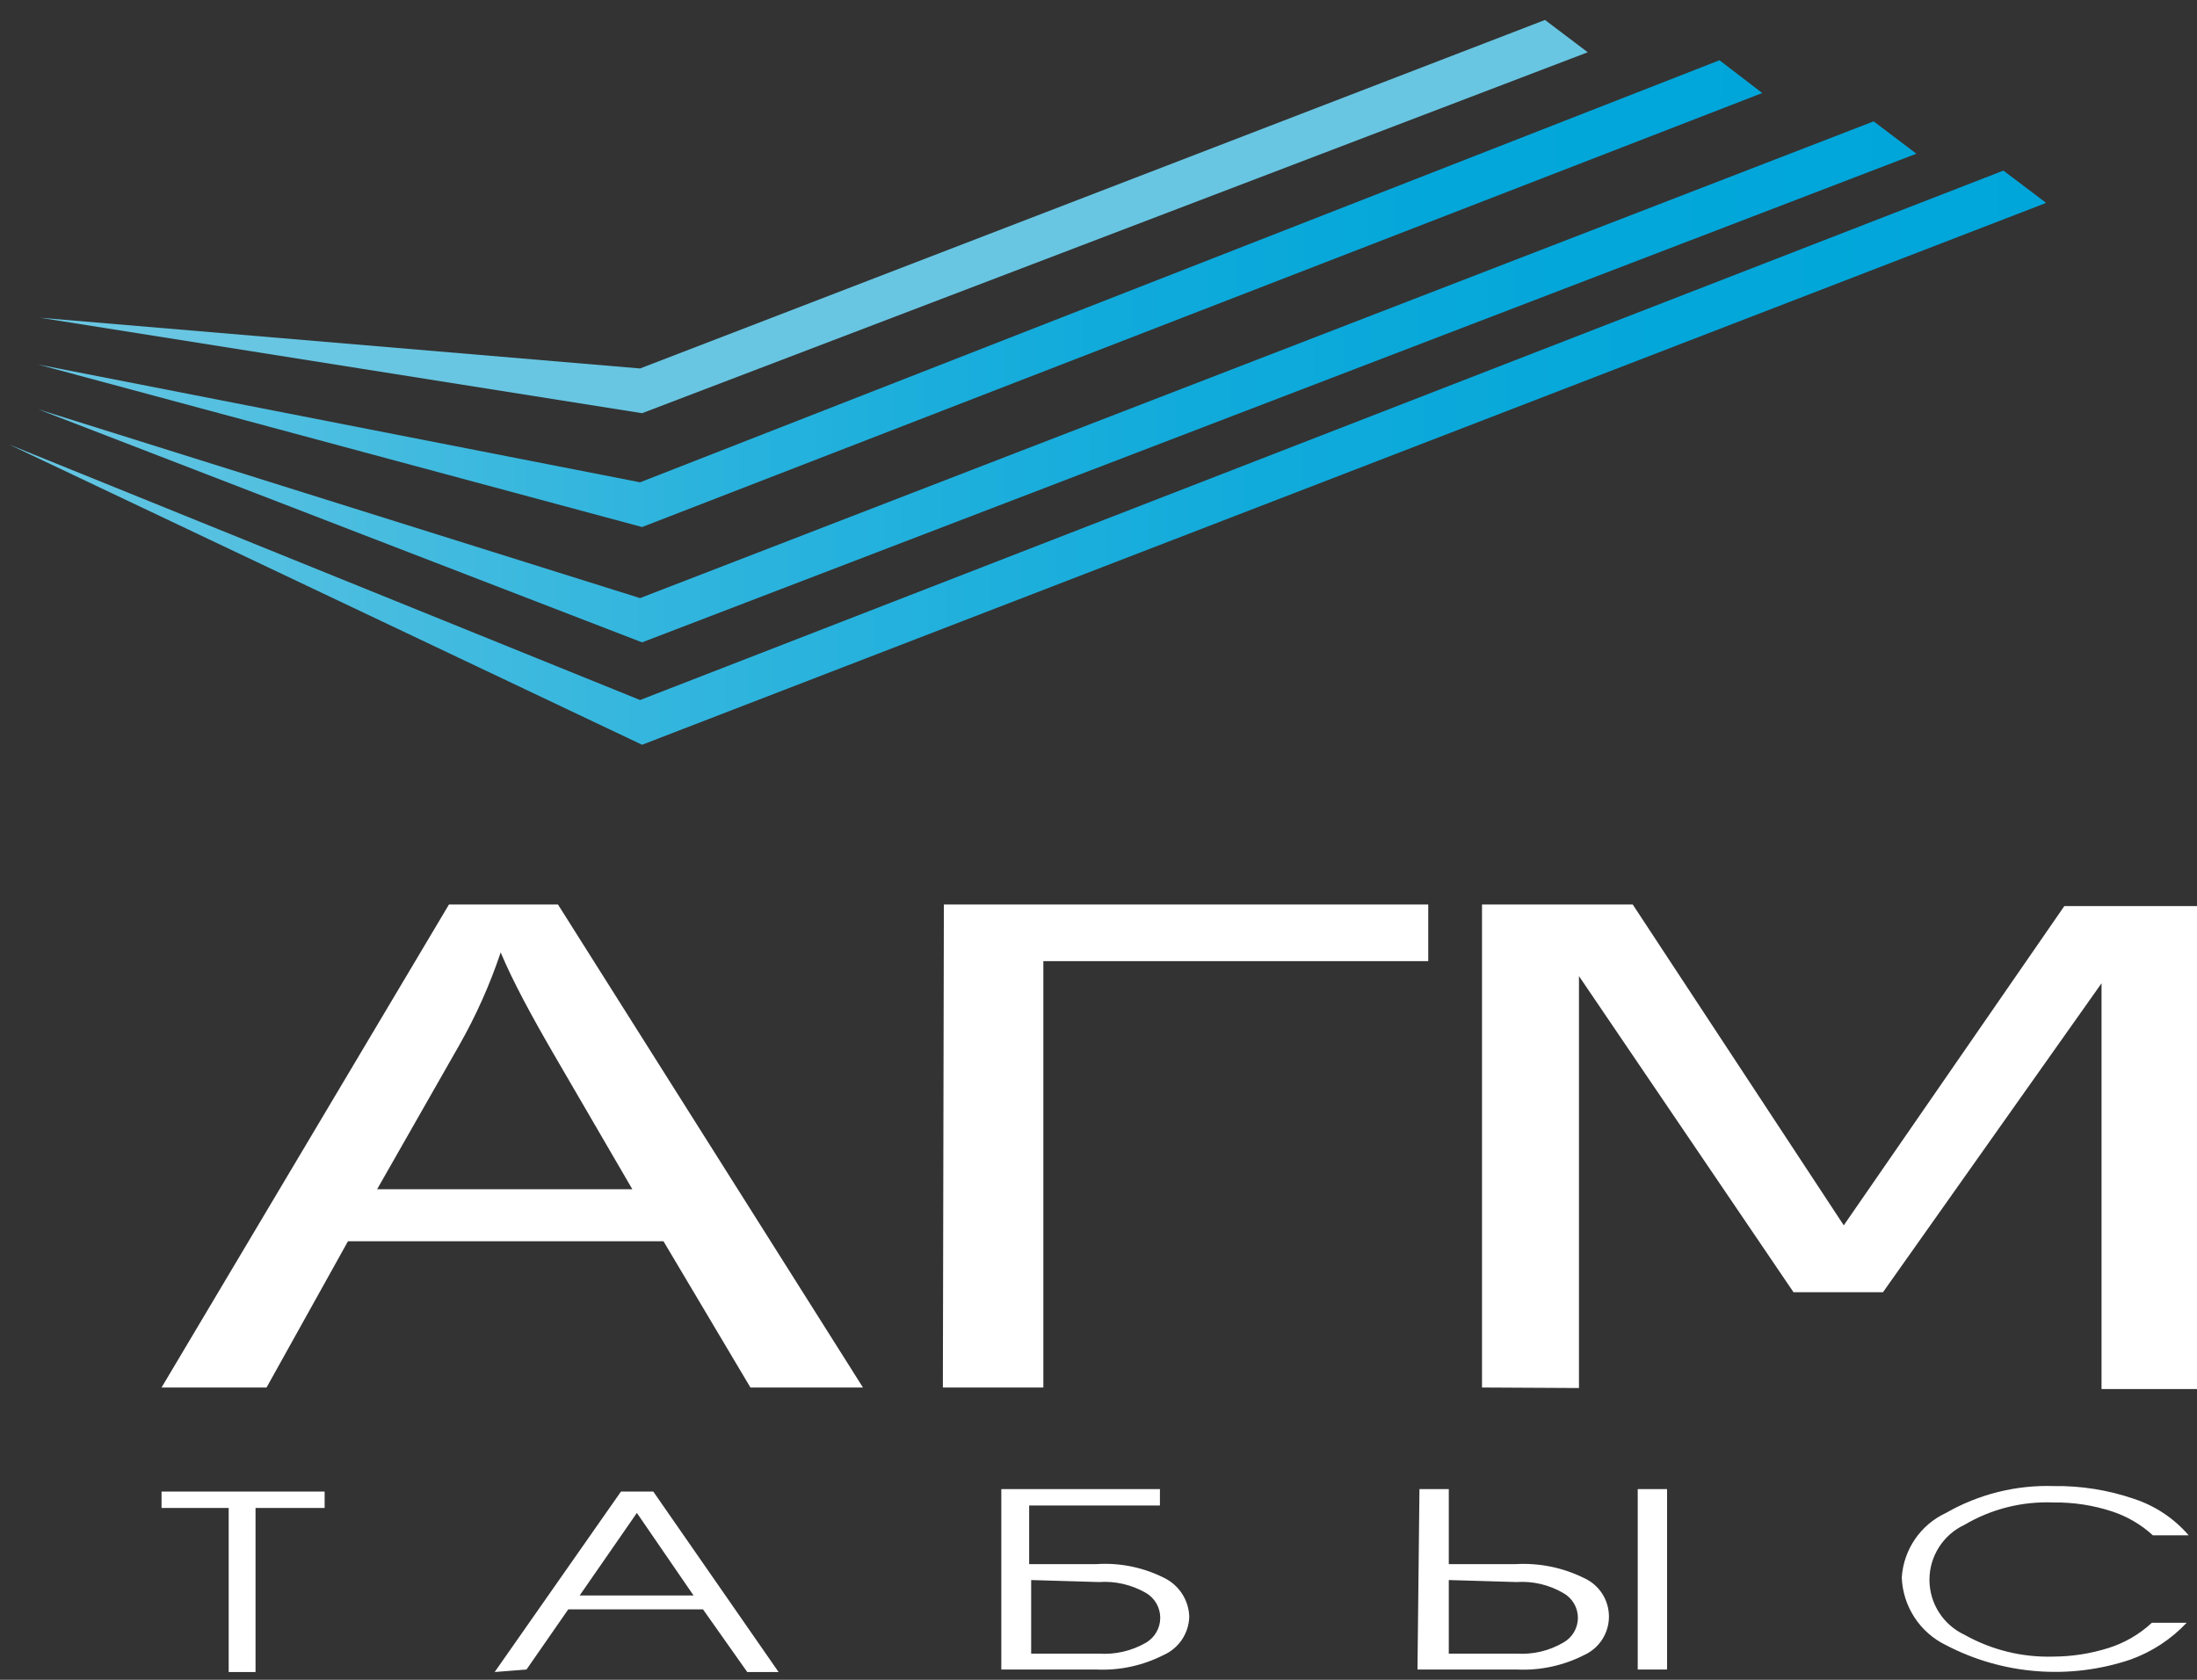
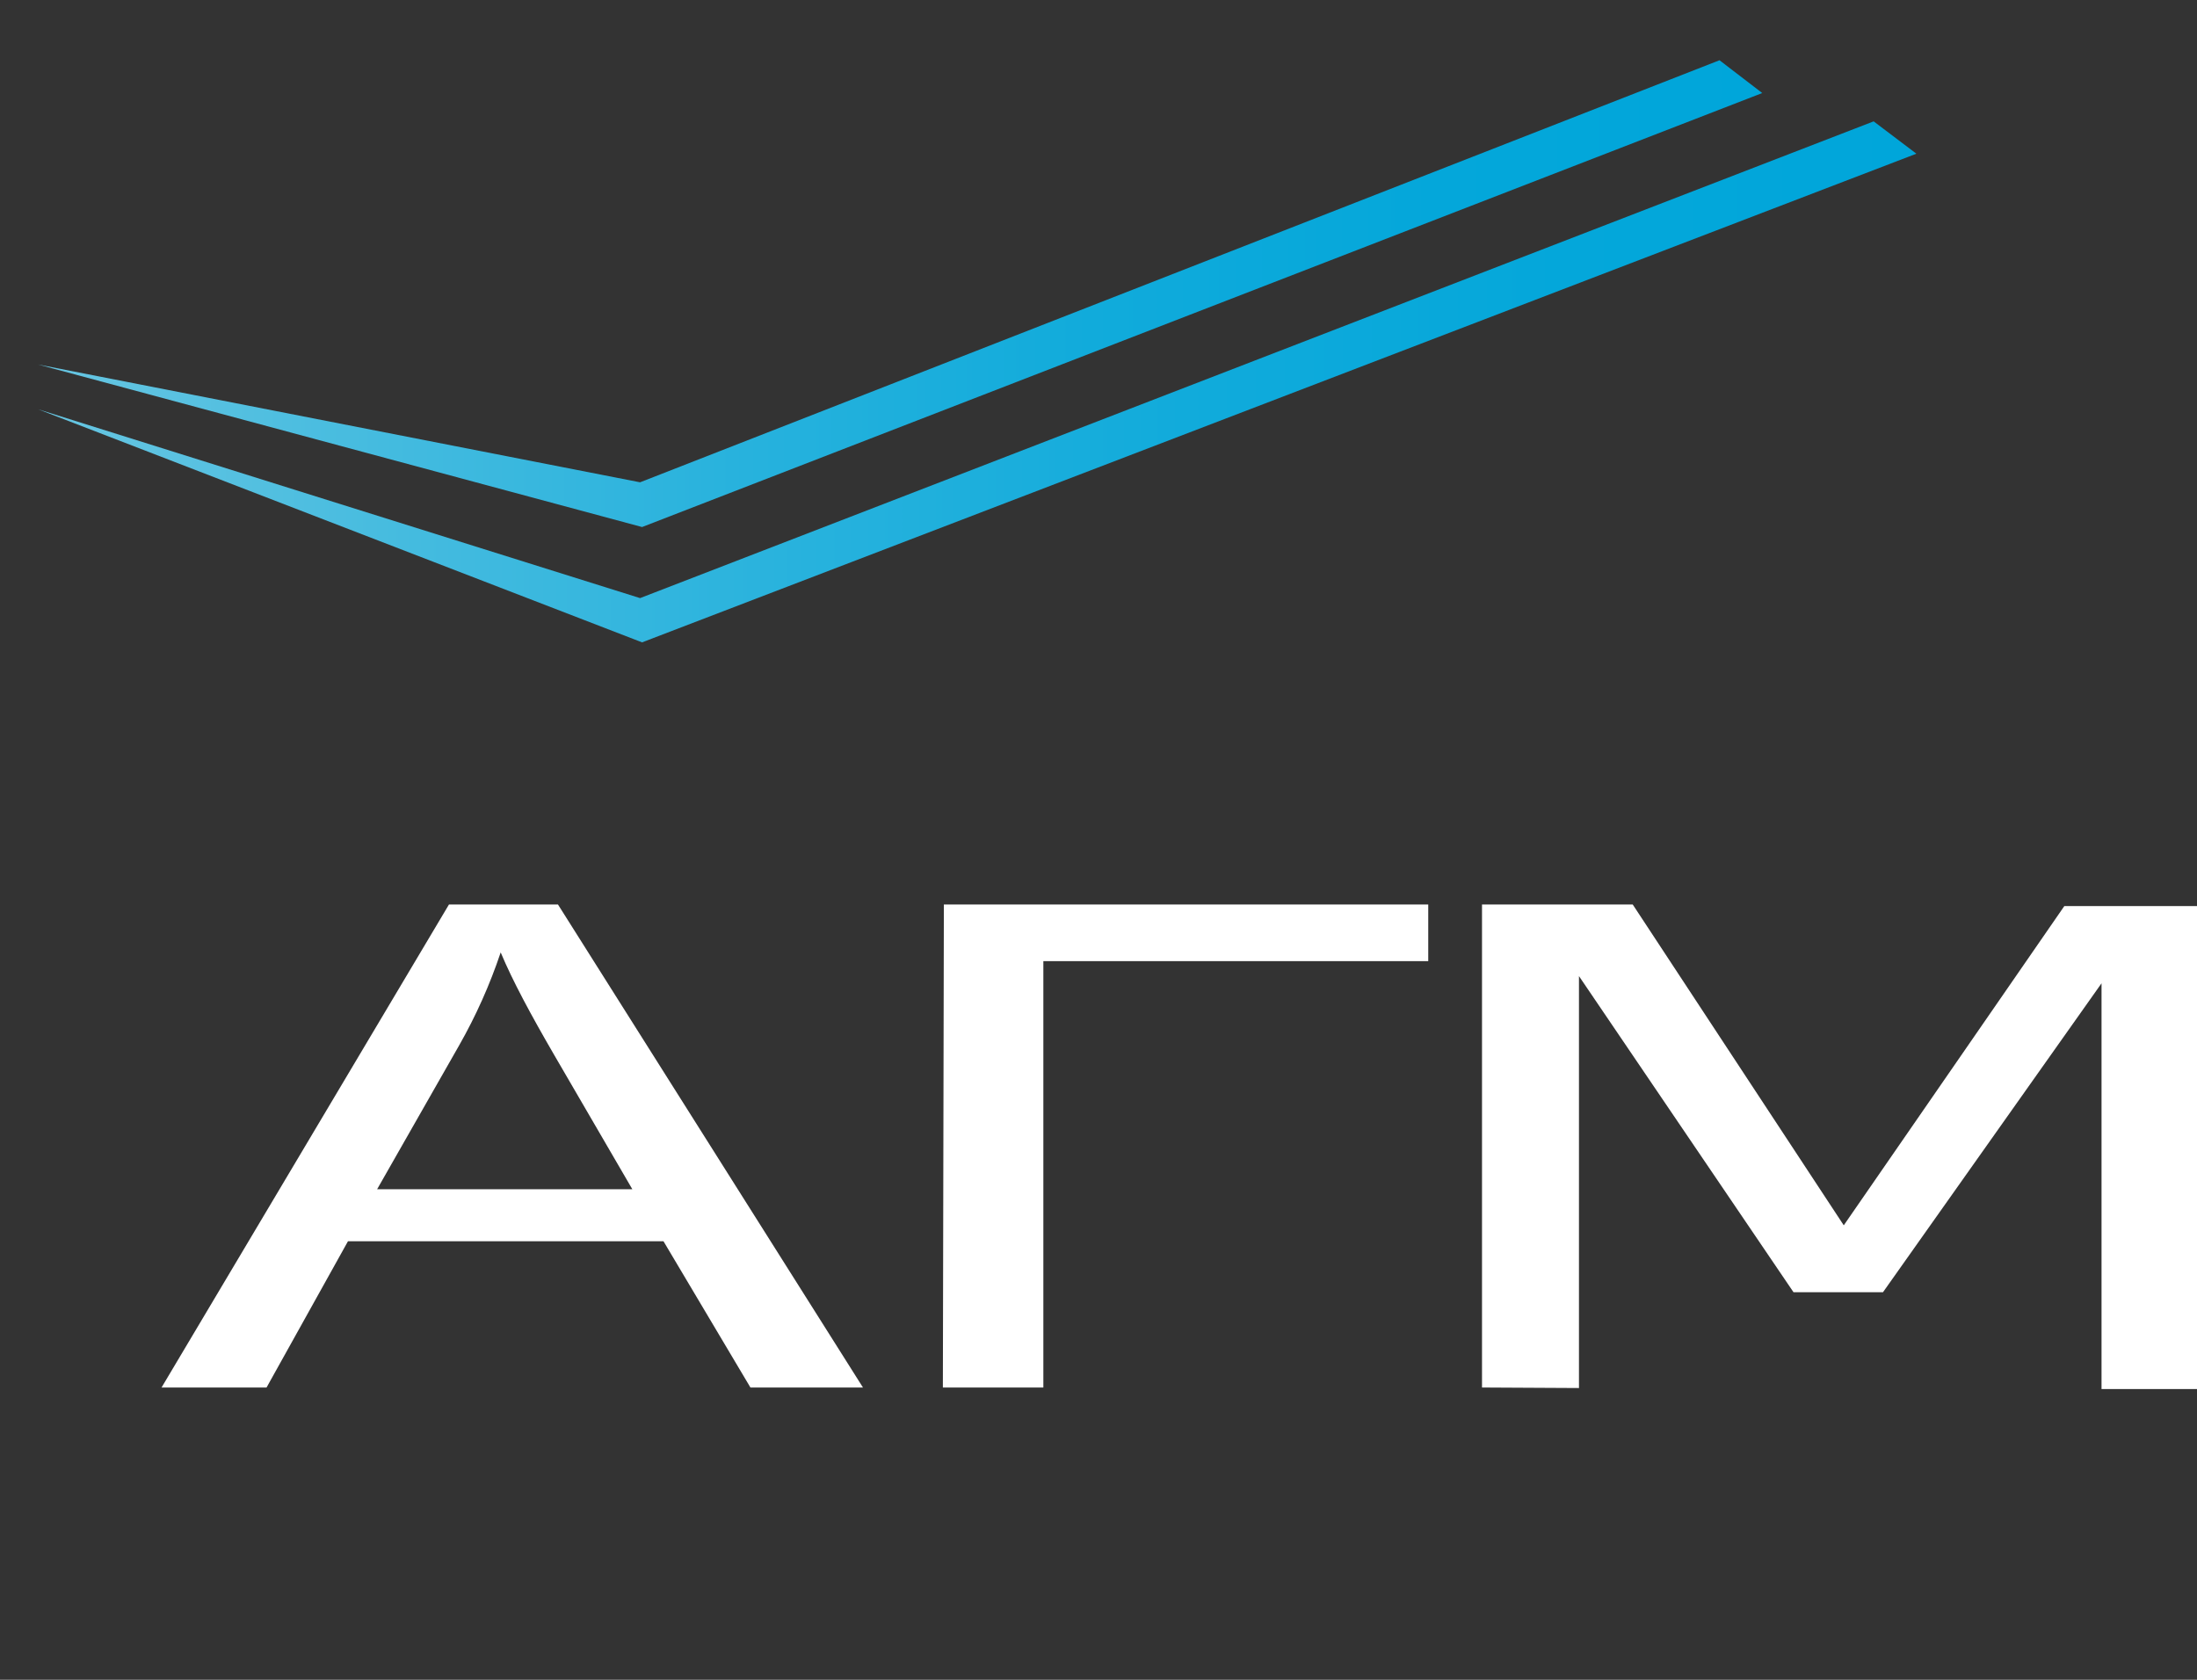
<svg xmlns="http://www.w3.org/2000/svg" width="68" height="52" viewBox="0 0 68 52" fill="none">
  <rect x="0" y="0" width="68" height="52" fill="#333333" stroke="none" />
  <path d="M59.315 4.758L19.873 19.885L1.175 12.668L19.811 18.515L57.992 3.757L59.315 4.758Z" fill="url(#paint0_linear_11_3046)" />
-   <path d="M63.331 6.281L19.873 23.055L0.282 13.76L19.811 21.67L62.008 5.281L63.331 6.281Z" fill="url(#paint1_linear_11_3046)" />
  <path d="M54.544 2.88L19.873 16.315L1.175 11.283L19.811 14.93L53.221 1.865L54.544 2.88Z" fill="url(#paint2_linear_11_3046)" />
  <path d="M45.87 42.952V28H50.535L57.067 37.931L63.894 28.048H68V43H65.045V30.439L58.28 40.003H55.512L48.871 30.216V42.968L45.87 42.952ZM29.214 28H44.206V29.753H32.293V42.952H29.183L29.214 28ZM11.672 36.815H19.572L17.161 32.671C16.43 31.411 15.871 30.375 15.497 29.483C15.161 30.485 14.729 31.452 14.207 32.368L11.672 36.815ZM5 42.952L13.896 28H17.27L26.71 42.952H23.227L20.536 38.425H10.77L8.25 42.952H5Z" fill="white" />
-   <path d="M67.711 47.527H66.633C66.27 47.194 65.84 46.942 65.371 46.788C64.786 46.596 64.172 46.502 63.556 46.511C62.59 46.471 61.633 46.712 60.801 47.204C60.478 47.355 60.204 47.595 60.013 47.897C59.821 48.198 59.719 48.547 59.719 48.904C59.719 49.261 59.821 49.611 60.013 49.912C60.204 50.213 60.478 50.453 60.801 50.605C61.641 51.077 62.593 51.311 63.556 51.282C64.13 51.279 64.7 51.191 65.248 51.02C65.753 50.863 66.216 50.595 66.603 50.235H67.68C67.198 50.747 66.602 51.137 65.941 51.374C65.008 51.688 64.022 51.81 63.041 51.733C62.06 51.657 61.104 51.383 60.232 50.928C59.835 50.736 59.498 50.44 59.257 50.071C59.016 49.703 58.879 49.275 58.862 48.835C58.889 48.409 59.031 47.998 59.272 47.646C59.513 47.294 59.844 47.014 60.232 46.834C61.246 46.253 62.402 45.965 63.571 46.003C64.419 45.991 65.263 46.127 66.064 46.404C66.715 46.619 67.294 47.008 67.742 47.527M50.69 51.682V46.096H51.598V51.682H50.69ZM44.842 48.912V51.19H46.935C47.441 51.223 47.944 51.106 48.382 50.851C48.52 50.775 48.635 50.664 48.715 50.529C48.796 50.393 48.838 50.239 48.838 50.081C48.838 49.924 48.796 49.77 48.715 49.634C48.635 49.499 48.52 49.388 48.382 49.312C47.944 49.057 47.441 48.94 46.935 48.974L44.842 48.912ZM43.934 46.096H44.842V48.419H46.92C47.648 48.378 48.375 48.527 49.028 48.85C49.258 48.954 49.453 49.121 49.59 49.333C49.726 49.545 49.799 49.791 49.799 50.043C49.799 50.295 49.726 50.541 49.59 50.753C49.453 50.965 49.258 51.132 49.028 51.236C48.386 51.562 47.67 51.716 46.951 51.682H43.873L43.934 46.096ZM31.916 48.912V51.19H34.008C34.519 51.225 35.028 51.107 35.471 50.851C35.605 50.772 35.716 50.66 35.793 50.525C35.87 50.39 35.911 50.237 35.911 50.081C35.911 49.926 35.87 49.773 35.793 49.638C35.716 49.503 35.605 49.391 35.471 49.312C35.028 49.056 34.519 48.938 34.008 48.974L31.916 48.912ZM30.992 46.096H35.901V46.604H31.854V48.419H33.932C34.684 48.369 35.435 48.529 36.101 48.881C36.31 48.998 36.486 49.168 36.61 49.373C36.734 49.578 36.803 49.811 36.809 50.051C36.802 50.304 36.722 50.549 36.581 50.759C36.439 50.969 36.241 51.134 36.009 51.236C35.367 51.562 34.651 51.716 33.932 51.682H30.992V46.096ZM17.942 49.389H21.466L19.712 46.834L17.942 49.389ZM15.311 51.759L19.22 46.173H20.22L24.098 51.759H23.128L21.759 49.82H17.588L16.296 51.682L15.311 51.759ZM7.078 51.759V46.681H5V46.173H10.048V46.681H7.909V51.759H7.078Z" fill="white" />
-   <path d="M49.143 1.618L19.873 12.791L1.237 9.836L19.811 11.406L47.82 0.618L49.143 1.618Z" fill="#68C6E2" />
  <defs>
    <linearGradient id="paint0_linear_11_3046" x1="1.175" y1="11.821" x2="59.315" y2="11.821" gradientUnits="userSpaceOnUse">
      <stop stop-color="#68C6E2" />
      <stop offset="0.2" stop-color="#44BBDF" />
      <stop offset="0.41" stop-color="#27B2DD" />
      <stop offset="0.61" stop-color="#11ABDB" />
      <stop offset="0.81" stop-color="#04A7DA" />
      <stop offset="1" stop-color="#00A6DA" />
    </linearGradient>
    <linearGradient id="paint1_linear_11_3046" x1="0.282" y1="14.16" x2="63.331" y2="14.16" gradientUnits="userSpaceOnUse">
      <stop stop-color="#68C6E2" />
      <stop offset="0.2" stop-color="#44BBDF" />
      <stop offset="0.41" stop-color="#27B2DD" />
      <stop offset="0.61" stop-color="#11ABDB" />
      <stop offset="0.81" stop-color="#04A7DA" />
      <stop offset="1" stop-color="#00A6DA" />
    </linearGradient>
    <linearGradient id="paint2_linear_11_3046" x1="1.175" y1="9.082" x2="54.544" y2="9.082" gradientUnits="userSpaceOnUse">
      <stop stop-color="#68C6E2" />
      <stop offset="0.2" stop-color="#44BBDF" />
      <stop offset="0.41" stop-color="#27B2DD" />
      <stop offset="0.61" stop-color="#11ABDB" />
      <stop offset="0.81" stop-color="#04A7DA" />
      <stop offset="1" stop-color="#00A6DA" />
    </linearGradient>
  </defs>
</svg>